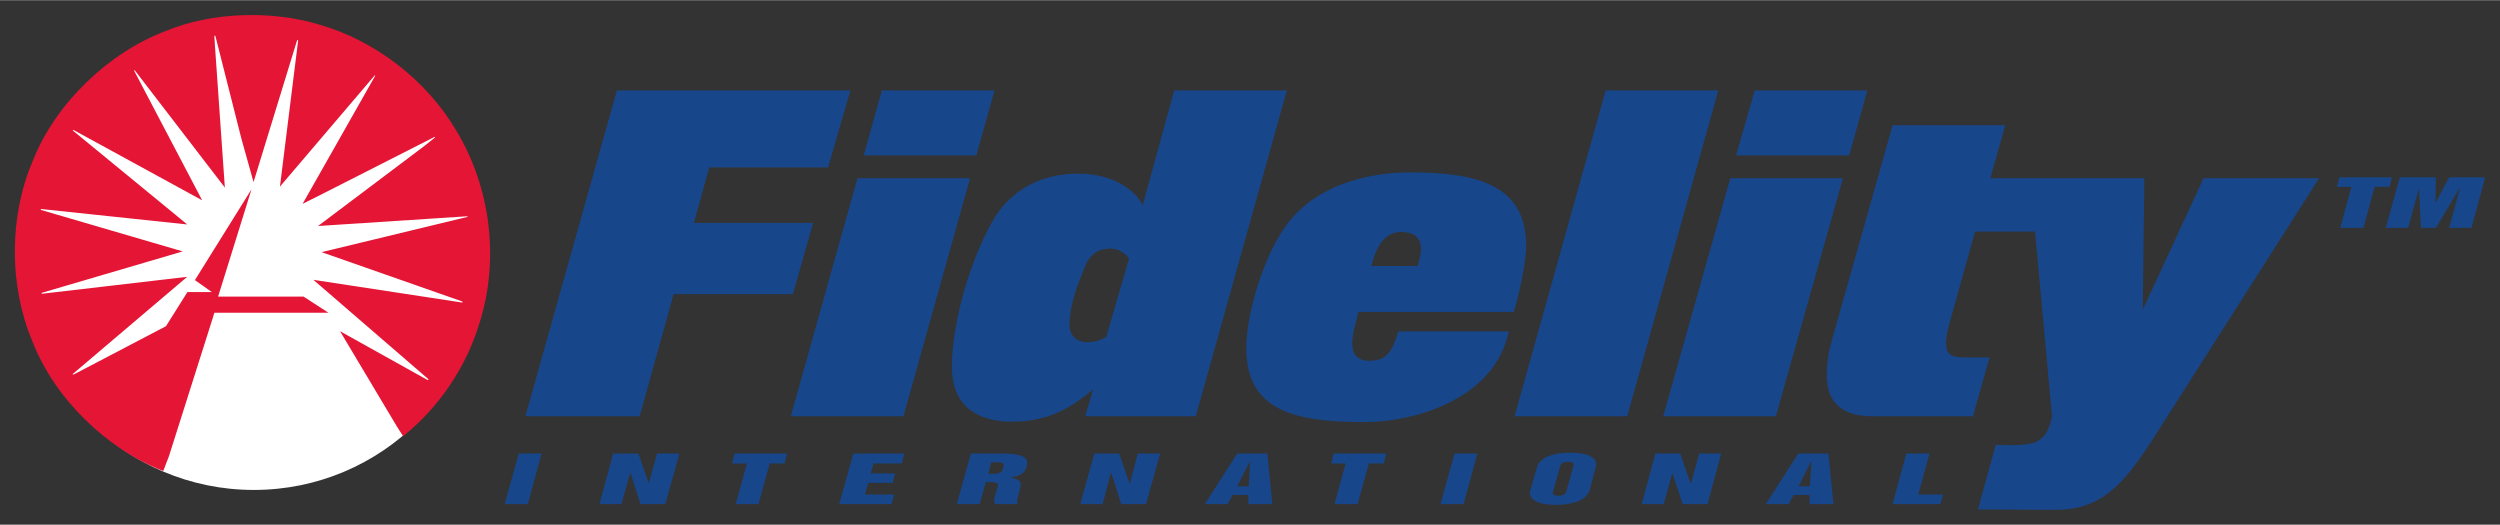
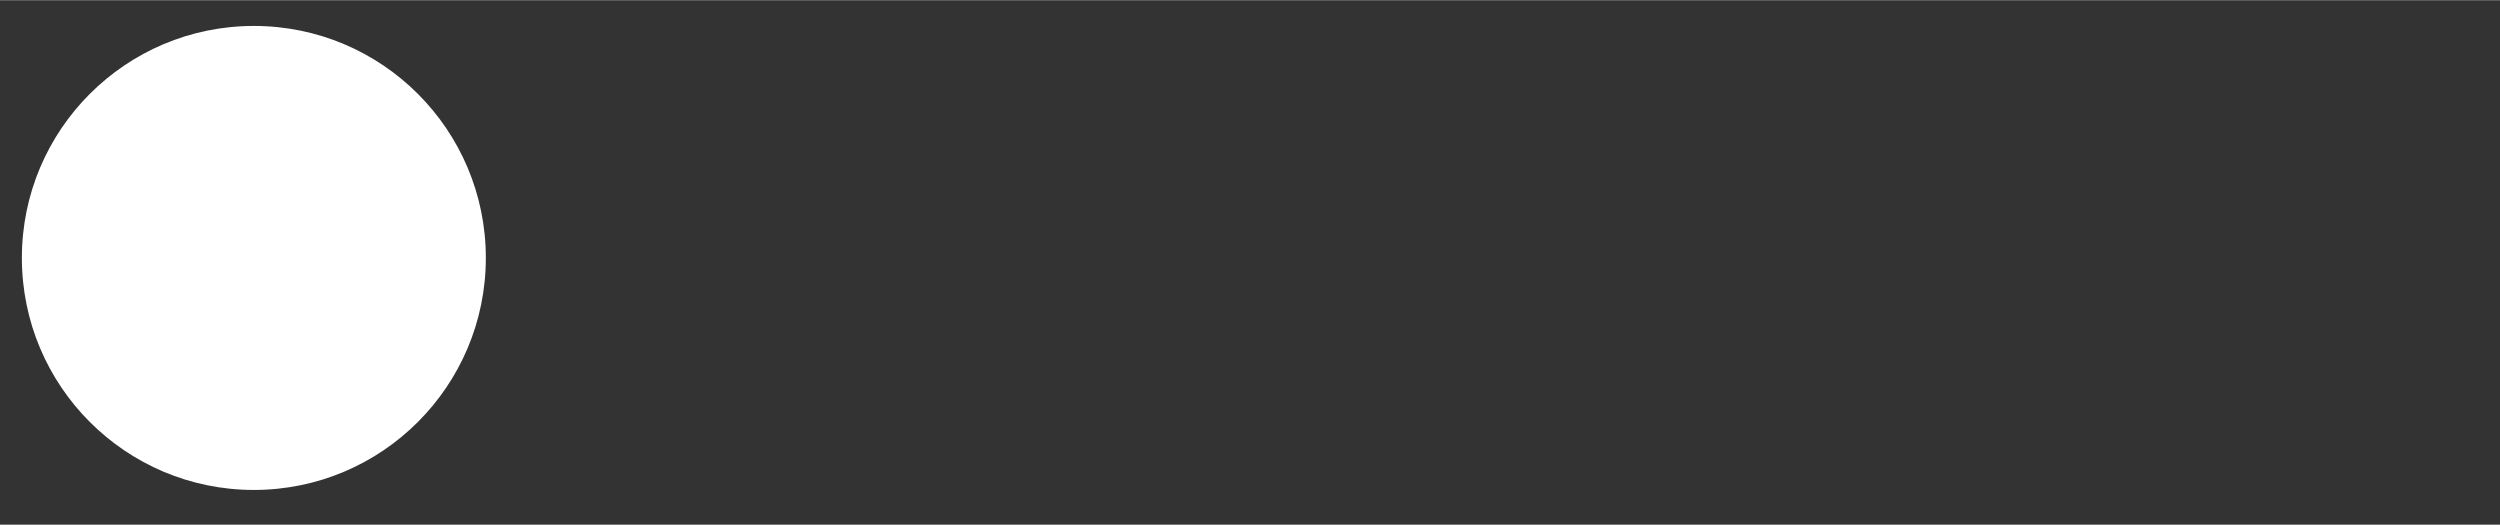
<svg xmlns="http://www.w3.org/2000/svg" version="1.0" width="1024" height="215" viewBox="-1.12 -1.12 188.678 39.584" id="svg4295">
  <rect x="-1.12" y="-1.12" width="188.678" height="39.584" fill="#333333" stroke="none" />
  <defs id="defs4297" />
-   <path d="M 45.438,5.688 L 38.531,30.281 L 47.156,30.281 L 49.719,21.062 L 58.719,21.062 L 60.25,15.688 L 51.25,15.688 L 52.406,11.5 L 61.375,11.5 L 63.063,5.688 L 45.438,5.688 z M 65.438,5.688 L 64.063,10.594 L 72.563,10.594 L 73.938,5.688 L 65.438,5.688 z M 87.5,5.688 L 85.125,14.344 C 84.431,13.024 82.655,11.969 80.25,11.969 C 77.449,11.969 75.068,13.217 73.75,15.625 C 71.936,18.854 70.719,23.464 70.719,26.562 C 70.719,29.364 72.481,30.688 75.25,30.688 C 77.986,30.688 79.695,29.668 81.375,28.25 L 80.781,30.281 L 89.125,30.281 L 96,5.688 L 87.5,5.688 z M 120.062,5.688 L 113.188,30.281 L 121.688,30.281 L 128.562,5.688 L 120.062,5.688 z M 131.312,5.688 L 129.906,10.594 L 138.438,10.594 L 139.812,5.688 L 131.312,5.688 z M 141.719,8.312 L 137.094,24.688 C 136.827,25.609 136.75,26.43 136.75,27.188 C 136.75,29.034 137.681,30.281 140.188,30.281 L 147.781,30.281 L 149.031,25.844 L 147.219,25.844 C 146.065,25.844 145.75,25.574 145.75,24.781 C 145.75,24.354 145.866,23.714 146.031,23.188 L 147.938,16.344 L 152.469,16.344 L 153.75,30.281 C 153.541,31.332 153.191,31.924 152.531,32.219 C 151.809,32.539 150.2,32.469 149.625,32.438 L 149.5,32.438 L 148.156,37.312 L 153.969,37.344 C 157.396,37.344 159.061,35.605 161.5,31.781 L 173.906,12.312 L 165.188,12.312 L 160.594,22.25 L 160.719,12.312 L 149.094,12.312 L 150.219,8.312 L 141.719,8.312 z M 105.344,11.875 C 101.914,11.875 98.204,12.918 96.063,15.719 C 94.281,18.06 92.938,22.486 92.938,25.156 C 92.938,30.003 96.861,30.719 101.906,30.719 C 105.631,30.719 111.694,28.984 112.75,23.875 L 104.406,23.875 C 103.91,25.62 103.373,26.094 102.188,26.094 C 101.001,26.094 100.938,25.144 100.938,24.781 C 100.938,24.024 101.176,23.361 101.406,22.406 L 113.125,22.406 C 113.588,20.922 114.062,18.527 114.062,17.438 C 114.062,12.956 110.618,11.875 105.344,11.875 z M 175.438,12.25 L 175.25,12.969 L 176.344,12.969 L 175.5,16.062 L 177.25,16.062 L 178.094,12.969 L 179.219,12.969 L 179.406,12.25 L 175.438,12.25 z M 180,12.25 L 178.938,16.062 L 180.625,16.062 L 181.438,13.094 L 181.594,16.062 L 182.719,16.062 L 184.5,13.094 L 184.531,13.094 L 183.719,16.062 L 185.406,16.062 L 186.438,12.25 L 183.719,12.25 L 182.719,14.125 L 182.688,14.125 L 182.719,12.25 L 180,12.25 z M 63.594,12.312 L 58.563,30.281 L 67.063,30.281 L 72.094,12.312 L 63.594,12.312 z M 129.469,12.312 L 124.406,30.281 L 132.906,30.281 L 137.969,12.312 L 129.469,12.312 z M 104.625,16.375 C 105.515,16.375 106.125,16.699 106.125,17.688 C 106.125,18.017 105.972,18.575 105.875,18.938 L 102.375,18.938 C 102.836,17.126 103.571,16.375 104.625,16.375 z M 82.719,17.625 C 83.246,17.625 83.798,17.945 84.094,18.375 L 82.375,24.281 C 82.015,24.512 81.564,24.688 80.906,24.688 C 80.08,24.688 79.594,24.1 79.594,23.406 C 79.594,21.922 80.155,20.453 80.781,18.938 C 81.211,17.884 81.961,17.625 82.719,17.625 z M 117.406,33.031 C 116.119,33.031 115.08,33.381 114.875,34.125 L 114.375,35.875 C 114.188,36.55 114.941,36.969 116.312,36.969 C 117.686,36.969 118.656,36.55 118.844,35.875 L 119.312,34.125 C 119.516,33.381 118.695,33.031 117.406,33.031 z M 38.031,33.094 L 36.969,36.906 L 38.719,36.906 L 39.75,33.094 L 38.031,33.094 z M 45.156,33.094 L 44.125,36.906 L 45.781,36.906 L 46.438,34.562 L 46.469,34.562 L 47.219,36.906 L 49.094,36.906 L 50.156,33.094 L 48.469,33.094 L 47.844,35.344 L 47.063,33.094 L 45.156,33.094 z M 54.313,33.094 L 54.125,33.844 L 55.25,33.844 L 54.406,36.906 L 56.125,36.906 L 56.969,33.844 L 58.094,33.844 L 58.281,33.094 L 54.313,33.094 z M 63.281,33.094 L 62.219,36.906 L 66.156,36.906 L 66.375,36.188 L 64.156,36.188 L 64.406,35.312 L 66.25,35.312 L 66.438,34.594 L 64.594,34.594 L 64.813,33.844 L 66.938,33.844 L 67.125,33.094 L 63.281,33.094 z M 72.156,33.094 L 71.094,36.906 L 72.813,36.906 L 73.281,35.25 L 73.594,35.25 C 74.084,35.25 74.248,35.341 74.188,35.562 L 74,36.188 C 73.931,36.44 73.835,36.784 74,36.906 L 75.719,36.906 C 75.555,36.784 75.681,36.44 75.75,36.188 L 75.906,35.531 C 75.994,35.21 75.686,34.967 75.094,34.906 C 76.055,34.764 76.253,34.48 76.375,34.031 C 76.564,33.345 75.98,33.094 74.438,33.094 L 72.156,33.094 z M 81.469,33.094 L 80.406,36.906 L 82.094,36.906 L 82.719,34.562 L 82.75,34.562 L 83.5,36.906 L 85.375,36.906 L 86.438,33.094 L 84.75,33.094 L 84.156,35.344 L 84.125,35.344 L 83.344,33.094 L 81.469,33.094 z M 92.25,33.094 L 89.813,36.906 L 91.531,36.906 L 91.906,36.219 L 93.094,36.219 L 93.094,36.906 L 94.906,36.906 L 94.531,33.094 L 92.25,33.094 z M 99.531,33.094 L 99.344,33.844 L 100.438,33.844 L 99.594,36.906 L 101.344,36.906 L 102.188,33.844 L 103.312,33.844 L 103.5,33.094 L 99.531,33.094 z M 108.656,33.094 L 107.594,36.906 L 109.344,36.906 L 110.375,33.094 L 108.656,33.094 z M 123.812,33.094 L 122.781,36.906 L 124.438,36.906 L 125.094,34.562 L 125.875,36.906 L 127.75,36.906 L 128.781,33.094 L 127.125,33.094 L 126.5,35.344 L 126.469,35.344 L 125.688,33.094 L 123.812,33.094 z M 134.594,33.094 L 132.156,36.906 L 133.875,36.906 L 134.25,36.219 L 135.469,36.219 L 135.438,36.906 L 137.25,36.906 L 136.875,33.094 L 134.594,33.094 z M 142.75,33.094 L 141.719,36.906 L 145.312,36.906 L 145.531,36.188 L 143.656,36.188 L 144.5,33.094 L 142.75,33.094 z M 93.219,33.688 L 93.125,35.562 L 92.25,35.562 L 93.219,33.688 z M 135.562,33.688 L 135.594,33.688 L 135.469,35.562 L 134.625,35.562 L 135.562,33.688 z M 117.219,33.719 C 117.72,33.719 117.66,33.934 117.625,34.062 L 117.094,35.938 C 117.066,36.039 117,36.281 116.5,36.281 C 116.001,36.281 116.067,36.039 116.094,35.938 L 116.625,34.062 C 116.664,33.934 116.721,33.719 117.219,33.719 z M 73.688,33.75 L 74.031,33.75 C 74.71,33.75 74.669,33.889 74.594,34.156 C 74.528,34.406 74.466,34.625 73.875,34.625 L 73.469,34.625 L 73.688,33.75 z" id="path3666" style="fill:#17468b;fill-opacity:1;fill-rule:nonzero;stroke:none" />
  <path d="M 18.037,35.841 C 27.71,35.841 35.546,28.001 35.546,18.329 C 35.546,8.661 27.71,0.823 18.037,0.823 C 8.368,0.823 0.531,8.661 0.531,18.329 C 0.531,28.001 8.368,35.841 18.037,35.841" id="path3718" style="fill:#ffffff;fill-opacity:1;fill-rule:nonzero;stroke:none" />
-   <path d="M 15.346,21.249 L 21.79,21.249 L 23.672,22.469 L 15.062,22.469 L 11.633,33.287 L 11.2,34.414 C 6.928,32.758 2.977,28.923 1.32,24.611 C -0.447,20.434 -0.447,15.186 1.36,10.992 C 3.052,6.677 7.117,2.784 11.445,1.184 C 14.848,-0.227 19.405,-0.377 23.016,0.734 C 27.16,1.921 31.072,4.891 33.346,8.767 C 35.891,13.019 36.605,18.421 35.058,23.274 C 34.083,26.493 32.068,29.579 29.3,31.783 L 28.832,31.048 L 24.543,23.861 L 31.163,27.552 C 31.201,27.552 31.221,27.511 31.201,27.471 L 22.53,19.983 L 33.745,21.696 C 33.782,21.696 33.798,21.677 33.798,21.658 L 33.726,21.602 L 23.151,17.894 L 34.138,15.239 C 34.176,15.239 34.176,15.207 34.157,15.186 L 22.885,15.921 L 30.96,9.842 L 31.711,9.238 C 31.732,9.201 31.653,9.182 31.636,9.219 L 23.263,13.473 L 21.718,14.248 L 27.193,4.589 C 27.193,4.576 27.193,4.536 27.16,4.554 L 20.007,12.948 L 21.381,1.921 C 21.381,1.901 21.341,1.882 21.303,1.901 L 18.015,12.608 L 17.09,9.296 L 15.135,1.578 C 15.116,1.562 15.076,1.541 15.057,1.578 L 15.116,2.518 L 15.85,13.019 L 9.058,4.179 C 9.035,4.158 9.018,4.179 9,4.197 L 14.138,13.981 L 4.425,8.673 C 4.407,8.673 4.37,8.694 4.37,8.711 L 12.123,15.073 L 13.007,15.804 L 1.982,14.639 C 1.942,14.661 1.942,14.694 1.982,14.713 L 12.671,17.839 L 2.037,20.963 C 2.017,20.979 2.017,21.019 2.037,21.036 L 13.007,19.757 L 4.387,27.077 C 4.37,27.077 4.351,27.116 4.387,27.137 L 4.503,27.097 L 11.405,23.484 L 13.026,20.907 L 14.868,20.907 L 13.591,20.004 L 17.861,13.152 L 15.342,21.246 L 15.346,21.249" id="path3730" style="fill:#e51535;fill-opacity:1;fill-rule:nonzero;stroke:none" />
</svg>